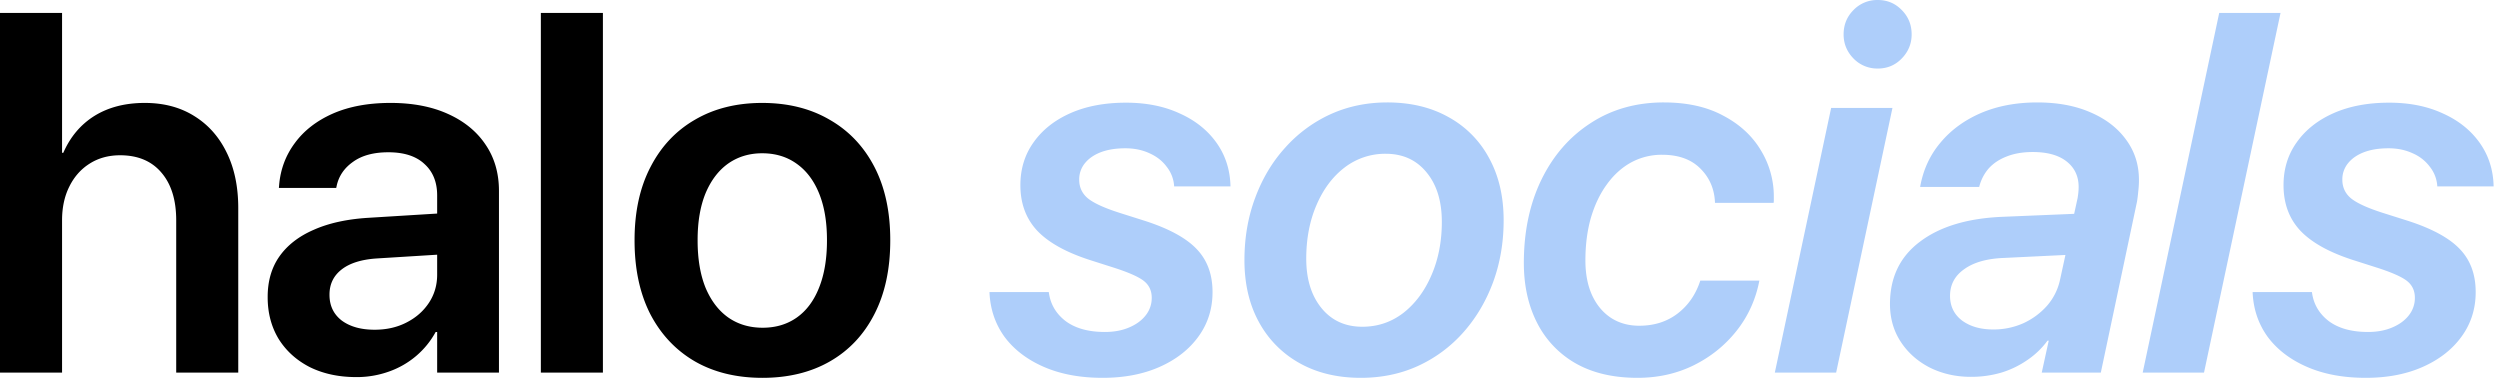
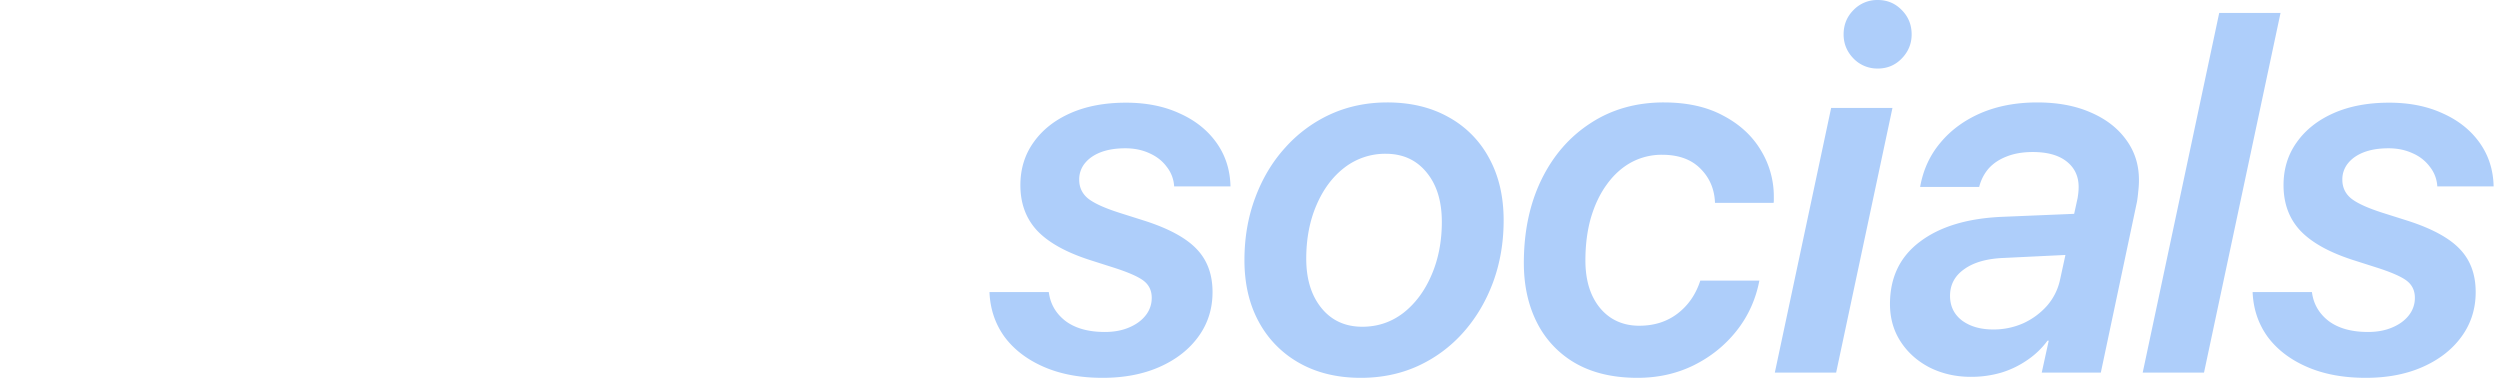
<svg xmlns="http://www.w3.org/2000/svg" width="240" height="37" fill="none">
  <path fill="#AECEFA" d="M219.219 17.777c0-1.563.422-2.935 1.268-4.115.845-1.197 2.026-2.13 3.541-2.8 1.515-.67 3.294-1.005 5.335-1.005 1.946 0 3.661.343 5.144 1.03 1.5.67 2.68 1.61 3.541 2.822.862 1.213 1.308 2.608 1.34 4.188h-5.407a3.32 3.32 0 0 0-.718-1.89 4.048 4.048 0 0 0-1.651-1.293c-.686-.319-1.459-.478-2.32-.478-.91 0-1.699.127-2.369.383-.654.255-1.165.614-1.531 1.076a2.445 2.445 0 0 0-.527 1.555c0 .734.279 1.332.838 1.795.574.462 1.587.925 3.038 1.388l2.417.765c2.328.75 3.995 1.66 5 2.728 1.005 1.053 1.508 2.424 1.508 4.115 0 1.611-.455 3.039-1.364 4.283-.893 1.228-2.13 2.193-3.709 2.895-1.579.702-3.405 1.053-5.479 1.053-2.153 0-4.035-.351-5.646-1.053-1.611-.702-2.871-1.667-3.78-2.895-.894-1.244-1.372-2.672-1.436-4.283h5.694c.144 1.133.678 2.058 1.603 2.775.941.702 2.201 1.053 3.781 1.053.877 0 1.65-.143 2.32-.43.686-.288 1.221-.678 1.603-1.173a2.665 2.665 0 0 0 .575-1.675c0-.686-.256-1.228-.766-1.627-.51-.398-1.491-.83-2.943-1.292l-2.249-.717c-2.313-.75-4.003-1.7-5.072-2.848-1.053-1.148-1.579-2.591-1.579-4.33Zm-13.52 17.992 7.345-34.525h5.886l-7.345 34.525h-5.886Zm-14.356-4.139a7.03 7.03 0 0 0 2.895-.598 6.851 6.851 0 0 0 2.273-1.675 5.562 5.562 0 0 0 1.244-2.464l.526-2.417-5.933.287c-1.611.064-2.871.423-3.781 1.077-.909.638-1.363 1.491-1.363 2.56 0 .989.382 1.778 1.148 2.369.782.574 1.779.86 2.991.86Zm-2.154 4.546c-1.419 0-2.727-.295-3.923-.886-1.181-.606-2.114-1.435-2.8-2.488-.686-1.052-1.028-2.257-1.028-3.613 0-2.552.957-4.545 2.871-5.981 1.914-1.451 4.545-2.249 7.895-2.393l6.915-.287.335-1.53c.032-.208.055-.392.071-.551.016-.176.024-.343.024-.503 0-1.02-.382-1.834-1.148-2.44-.766-.606-1.85-.91-3.254-.91-.957 0-1.794.144-2.512.431-.702.271-1.276.654-1.723 1.149a4.247 4.247 0 0 0-.909 1.77h-5.67c.287-1.627.933-3.038 1.938-4.234 1.004-1.213 2.296-2.162 3.875-2.848 1.596-.686 3.406-1.028 5.432-1.028 1.962 0 3.668.319 5.12.957 1.451.622 2.584 1.49 3.397 2.607.83 1.117 1.244 2.409 1.244 3.876 0 .383-.024.766-.071 1.149-.032.367-.072.686-.12.957l-3.469 16.389h-5.671l.67-3.063h-.119a7.827 7.827 0 0 1-1.914 1.843 8.97 8.97 0 0 1-2.513 1.22 10.25 10.25 0 0 1-2.943.407Zm-18.806-.407 5.407-25.41h5.886l-5.407 25.41h-5.886Zm9.881-29.19a3.161 3.161 0 0 1-2.321-.956c-.638-.654-.957-1.428-.957-2.321 0-.925.319-1.707.957-2.345A3.161 3.161 0 0 1 180.264 0c.909 0 1.675.319 2.297.957.638.638.957 1.42.957 2.345 0 .893-.319 1.667-.957 2.32-.622.639-1.388.958-2.297.958Zm-20.529 3.255c2.233 0 4.132.422 5.695 1.268 1.579.829 2.783 1.938 3.612 3.325a8.486 8.486 0 0 1 1.245 4.474v.383c0 .048-.008.112-.024.192h-5.623c-.048-1.308-.51-2.401-1.388-3.278-.877-.893-2.105-1.34-3.684-1.34a6.157 6.157 0 0 0-2.991.742c-.893.494-1.667 1.196-2.321 2.105-.654.893-1.164 1.962-1.531 3.206-.351 1.228-.526 2.592-.526 4.091 0 1.292.215 2.409.646 3.35.43.925 1.029 1.643 1.794 2.153.782.51 1.691.766 2.728.766 1.435 0 2.663-.39 3.684-1.172 1.021-.782 1.747-1.835 2.178-3.159h5.67c-.351 1.819-1.085 3.43-2.201 4.833-1.101 1.388-2.473 2.489-4.115 3.302-1.627.798-3.422 1.197-5.384 1.197-2.329 0-4.306-.463-5.933-1.388a9.303 9.303 0 0 1-3.709-3.9c-.845-1.659-1.268-3.573-1.268-5.742 0-2.999.558-5.655 1.675-7.968 1.132-2.328 2.711-4.147 4.737-5.455 2.026-1.324 4.371-1.986 7.034-1.986Zm-28.951 21.533c1.467 0 2.775-.439 3.924-1.316 1.148-.893 2.049-2.098 2.703-3.613.67-1.531 1.005-3.246 1.005-5.144 0-1.978-.486-3.557-1.459-4.737-.973-1.197-2.281-1.795-3.924-1.795a6.392 6.392 0 0 0-3.948 1.316c-1.148.877-2.05 2.082-2.704 3.613-.654 1.515-.981 3.23-.981 5.144 0 1.962.487 3.541 1.46 4.737.973 1.197 2.281 1.795 3.924 1.795Zm2.392-21.534c2.249 0 4.211.471 5.886 1.412a9.68 9.68 0 0 1 3.9 3.948c.925 1.69 1.388 3.676 1.388 5.957 0 2.138-.343 4.132-1.029 5.982-.686 1.834-1.643 3.437-2.871 4.809a13.085 13.085 0 0 1-4.355 3.206c-1.659.75-3.477 1.125-5.455 1.125-2.249 0-4.211-.471-5.886-1.412a9.892 9.892 0 0 1-3.9-3.948c-.925-1.69-1.387-3.668-1.387-5.933 0-2.154.343-4.148 1.029-5.982.685-1.85 1.643-3.453 2.871-4.809a13.152 13.152 0 0 1 4.33-3.206c1.675-.766 3.501-1.148 5.479-1.148Zm-35.219 7.944c0-1.563.423-2.935 1.268-4.115.845-1.197 2.026-2.13 3.541-2.8 1.515-.67 3.294-1.005 5.336-1.005 1.946 0 3.66.343 5.144 1.03 1.499.67 2.679 1.61 3.541 2.822.861 1.213 1.308 2.608 1.339 4.188h-5.407a3.32 3.32 0 0 0-.718-1.89c-.414-.559-.965-.99-1.65-1.293-.686-.319-1.46-.478-2.321-.478-.909 0-1.699.127-2.369.383-.654.255-1.164.614-1.531 1.076a2.444 2.444 0 0 0-.526 1.555c0 .734.279 1.332.837 1.795.574.462 1.587.925 3.038 1.388l2.417.765c2.329.75 3.996 1.66 5 2.728 1.005 1.053 1.508 2.424 1.508 4.115 0 1.611-.455 3.039-1.364 4.283-.893 1.228-2.129 2.193-3.708 2.895-1.58.702-3.406 1.053-5.479 1.053-2.154 0-4.036-.351-5.647-1.053-1.61-.702-2.871-1.667-3.78-2.895-.893-1.244-1.372-2.672-1.436-4.283h5.695c.143 1.133.677 2.058 1.603 2.775.941.702 2.201 1.053 3.78 1.053.877 0 1.651-.143 2.321-.43.686-.288 1.22-.678 1.603-1.173a2.664 2.664 0 0 0 .574-1.675c0-.686-.255-1.228-.766-1.627-.51-.398-1.491-.83-2.943-1.292l-2.249-.717c-2.312-.75-4.003-1.7-5.072-2.848-1.053-1.148-1.579-2.591-1.579-4.33Z" />
-   <path fill="#000" d="M73.192 36.272c-2.488 0-4.65-.527-6.484-1.58-1.834-1.068-3.262-2.584-4.283-4.546-1.005-1.977-1.507-4.33-1.507-7.058v-.047c0-2.712.51-5.049 1.531-7.01 1.021-1.979 2.449-3.494 4.283-4.547 1.834-1.068 3.98-1.603 6.436-1.603 2.472 0 4.626.535 6.46 1.603 1.85 1.053 3.286 2.56 4.307 4.522 1.02 1.962 1.53 4.307 1.53 7.035v.047c0 2.744-.51 5.104-1.53 7.082-1.005 1.962-2.425 3.47-4.26 4.522-1.834 1.053-3.995 1.58-6.483 1.58Zm.024-4.81c1.26 0 2.353-.327 3.278-.98.925-.654 1.635-1.604 2.129-2.848.51-1.26.766-2.775.766-4.546v-.047c0-1.755-.255-3.254-.766-4.498-.51-1.245-1.236-2.194-2.177-2.848-.925-.654-2.018-.98-3.278-.98-1.228 0-2.313.326-3.254.98-.925.654-1.65 1.603-2.177 2.848-.51 1.244-.766 2.743-.766 4.498v.047c0 1.77.255 3.286.766 4.546.526 1.244 1.252 2.194 2.177 2.847.941.654 2.042.981 3.302.981Zm-21.294 4.307V1.244h5.957V35.77h-5.957ZM34.19 36.2c-1.674 0-3.157-.32-4.45-.957-1.275-.654-2.272-1.556-2.99-2.704-.702-1.164-1.053-2.496-1.053-3.995v-.048c0-1.516.375-2.808 1.125-3.876.765-1.085 1.866-1.938 3.302-2.56 1.435-.638 3.174-1.021 5.215-1.149l9.69-.598v3.948l-8.852.55c-1.468.096-2.592.447-3.374 1.053-.781.606-1.172 1.411-1.172 2.416v.024c0 1.037.39 1.858 1.172 2.465.798.59 1.85.885 3.158.885 1.149 0 2.17-.232 3.063-.694.91-.463 1.627-1.093 2.153-1.89.527-.798.79-1.699.79-2.704v-7.608c0-1.276-.407-2.281-1.22-3.015-.798-.75-1.954-1.124-3.47-1.124-1.403 0-2.528.303-3.373.909-.846.59-1.372 1.356-1.58 2.297l-.047.215h-5.503l.024-.287c.128-1.5.63-2.84 1.507-4.02.878-1.196 2.09-2.137 3.637-2.823 1.563-.686 3.413-1.029 5.55-1.029 2.122 0 3.956.351 5.504 1.053 1.563.702 2.767 1.683 3.612 2.943.862 1.26 1.292 2.743 1.292 4.45V35.77h-5.933v-3.9h-.144a8.095 8.095 0 0 1-1.866 2.297 8.267 8.267 0 0 1-2.632 1.507 9.167 9.167 0 0 1-3.134.527ZM0 35.769V1.244h5.958v13.422h.12c.67-1.53 1.666-2.711 2.99-3.54 1.34-.83 2.95-1.245 4.833-1.245 1.834 0 3.421.423 4.761 1.268 1.34.83 2.377 2.002 3.11 3.518.734 1.499 1.101 3.27 1.101 5.311v15.791h-5.957V21.15c0-1.946-.471-3.469-1.412-4.57-.941-1.116-2.265-1.674-3.972-1.674-1.116 0-2.097.27-2.943.813-.83.527-1.475 1.26-1.938 2.201-.462.925-.693 2.002-.693 3.23v14.62H0Z" />
</svg>